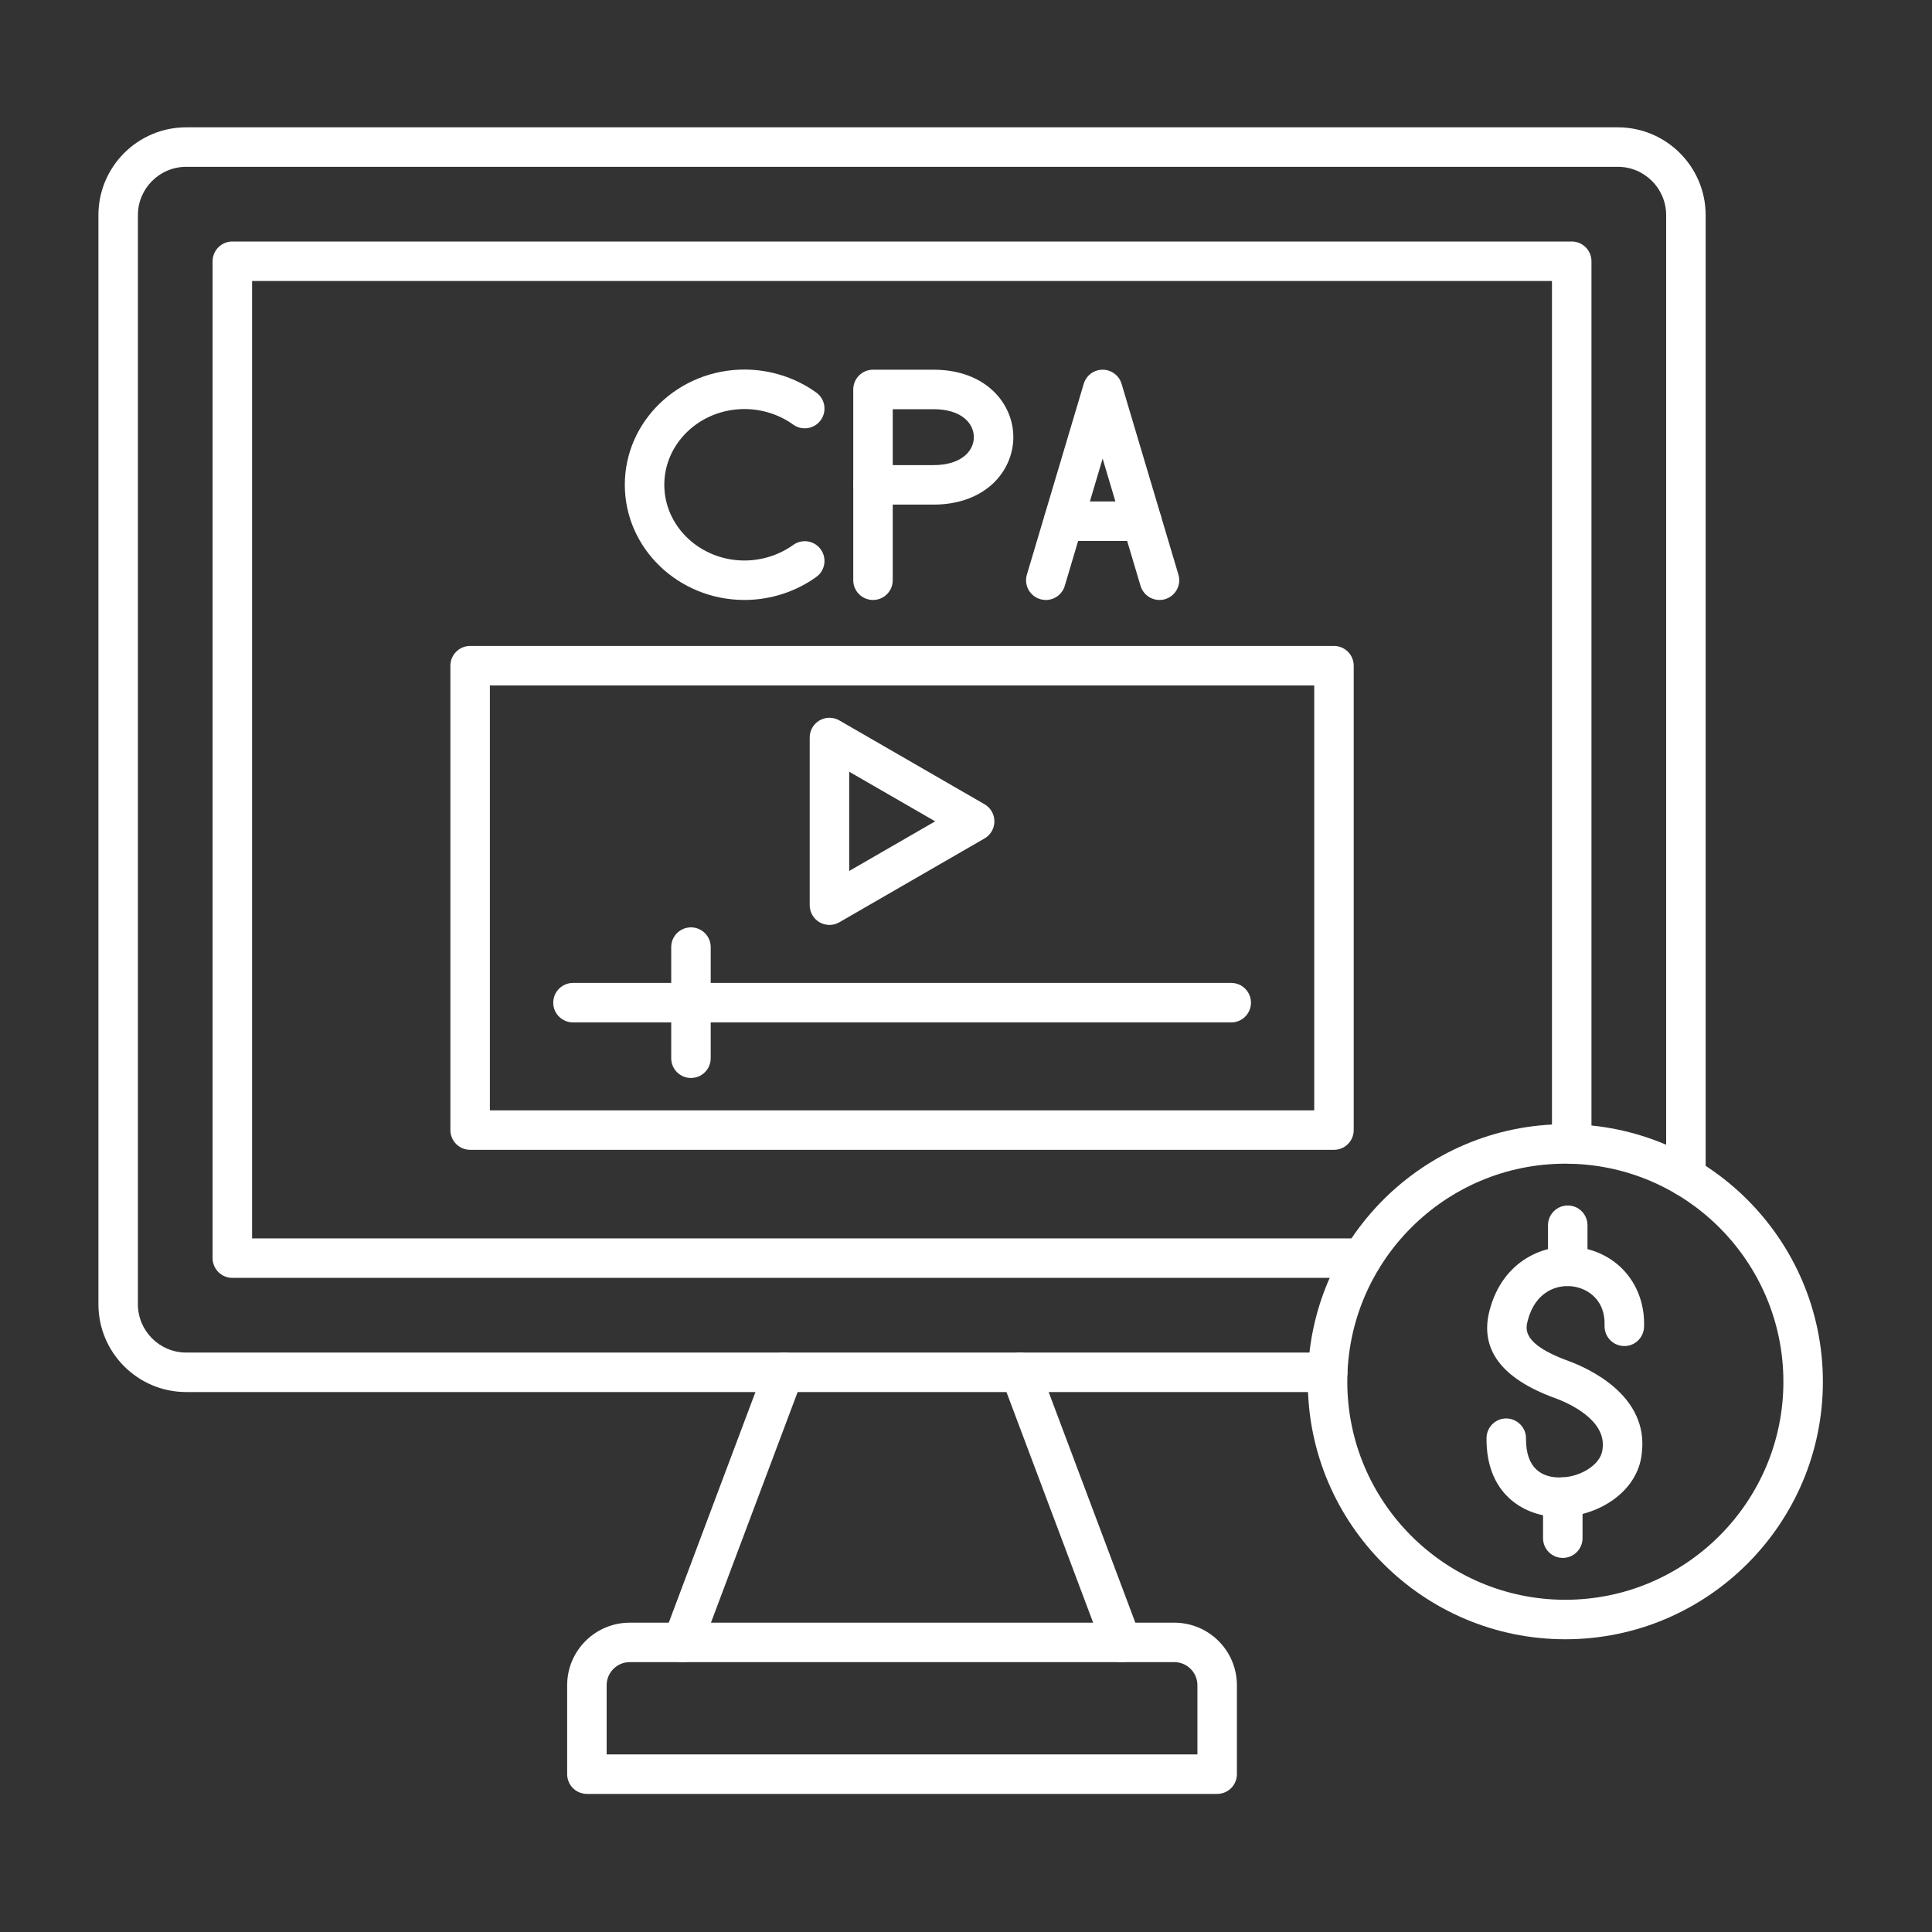
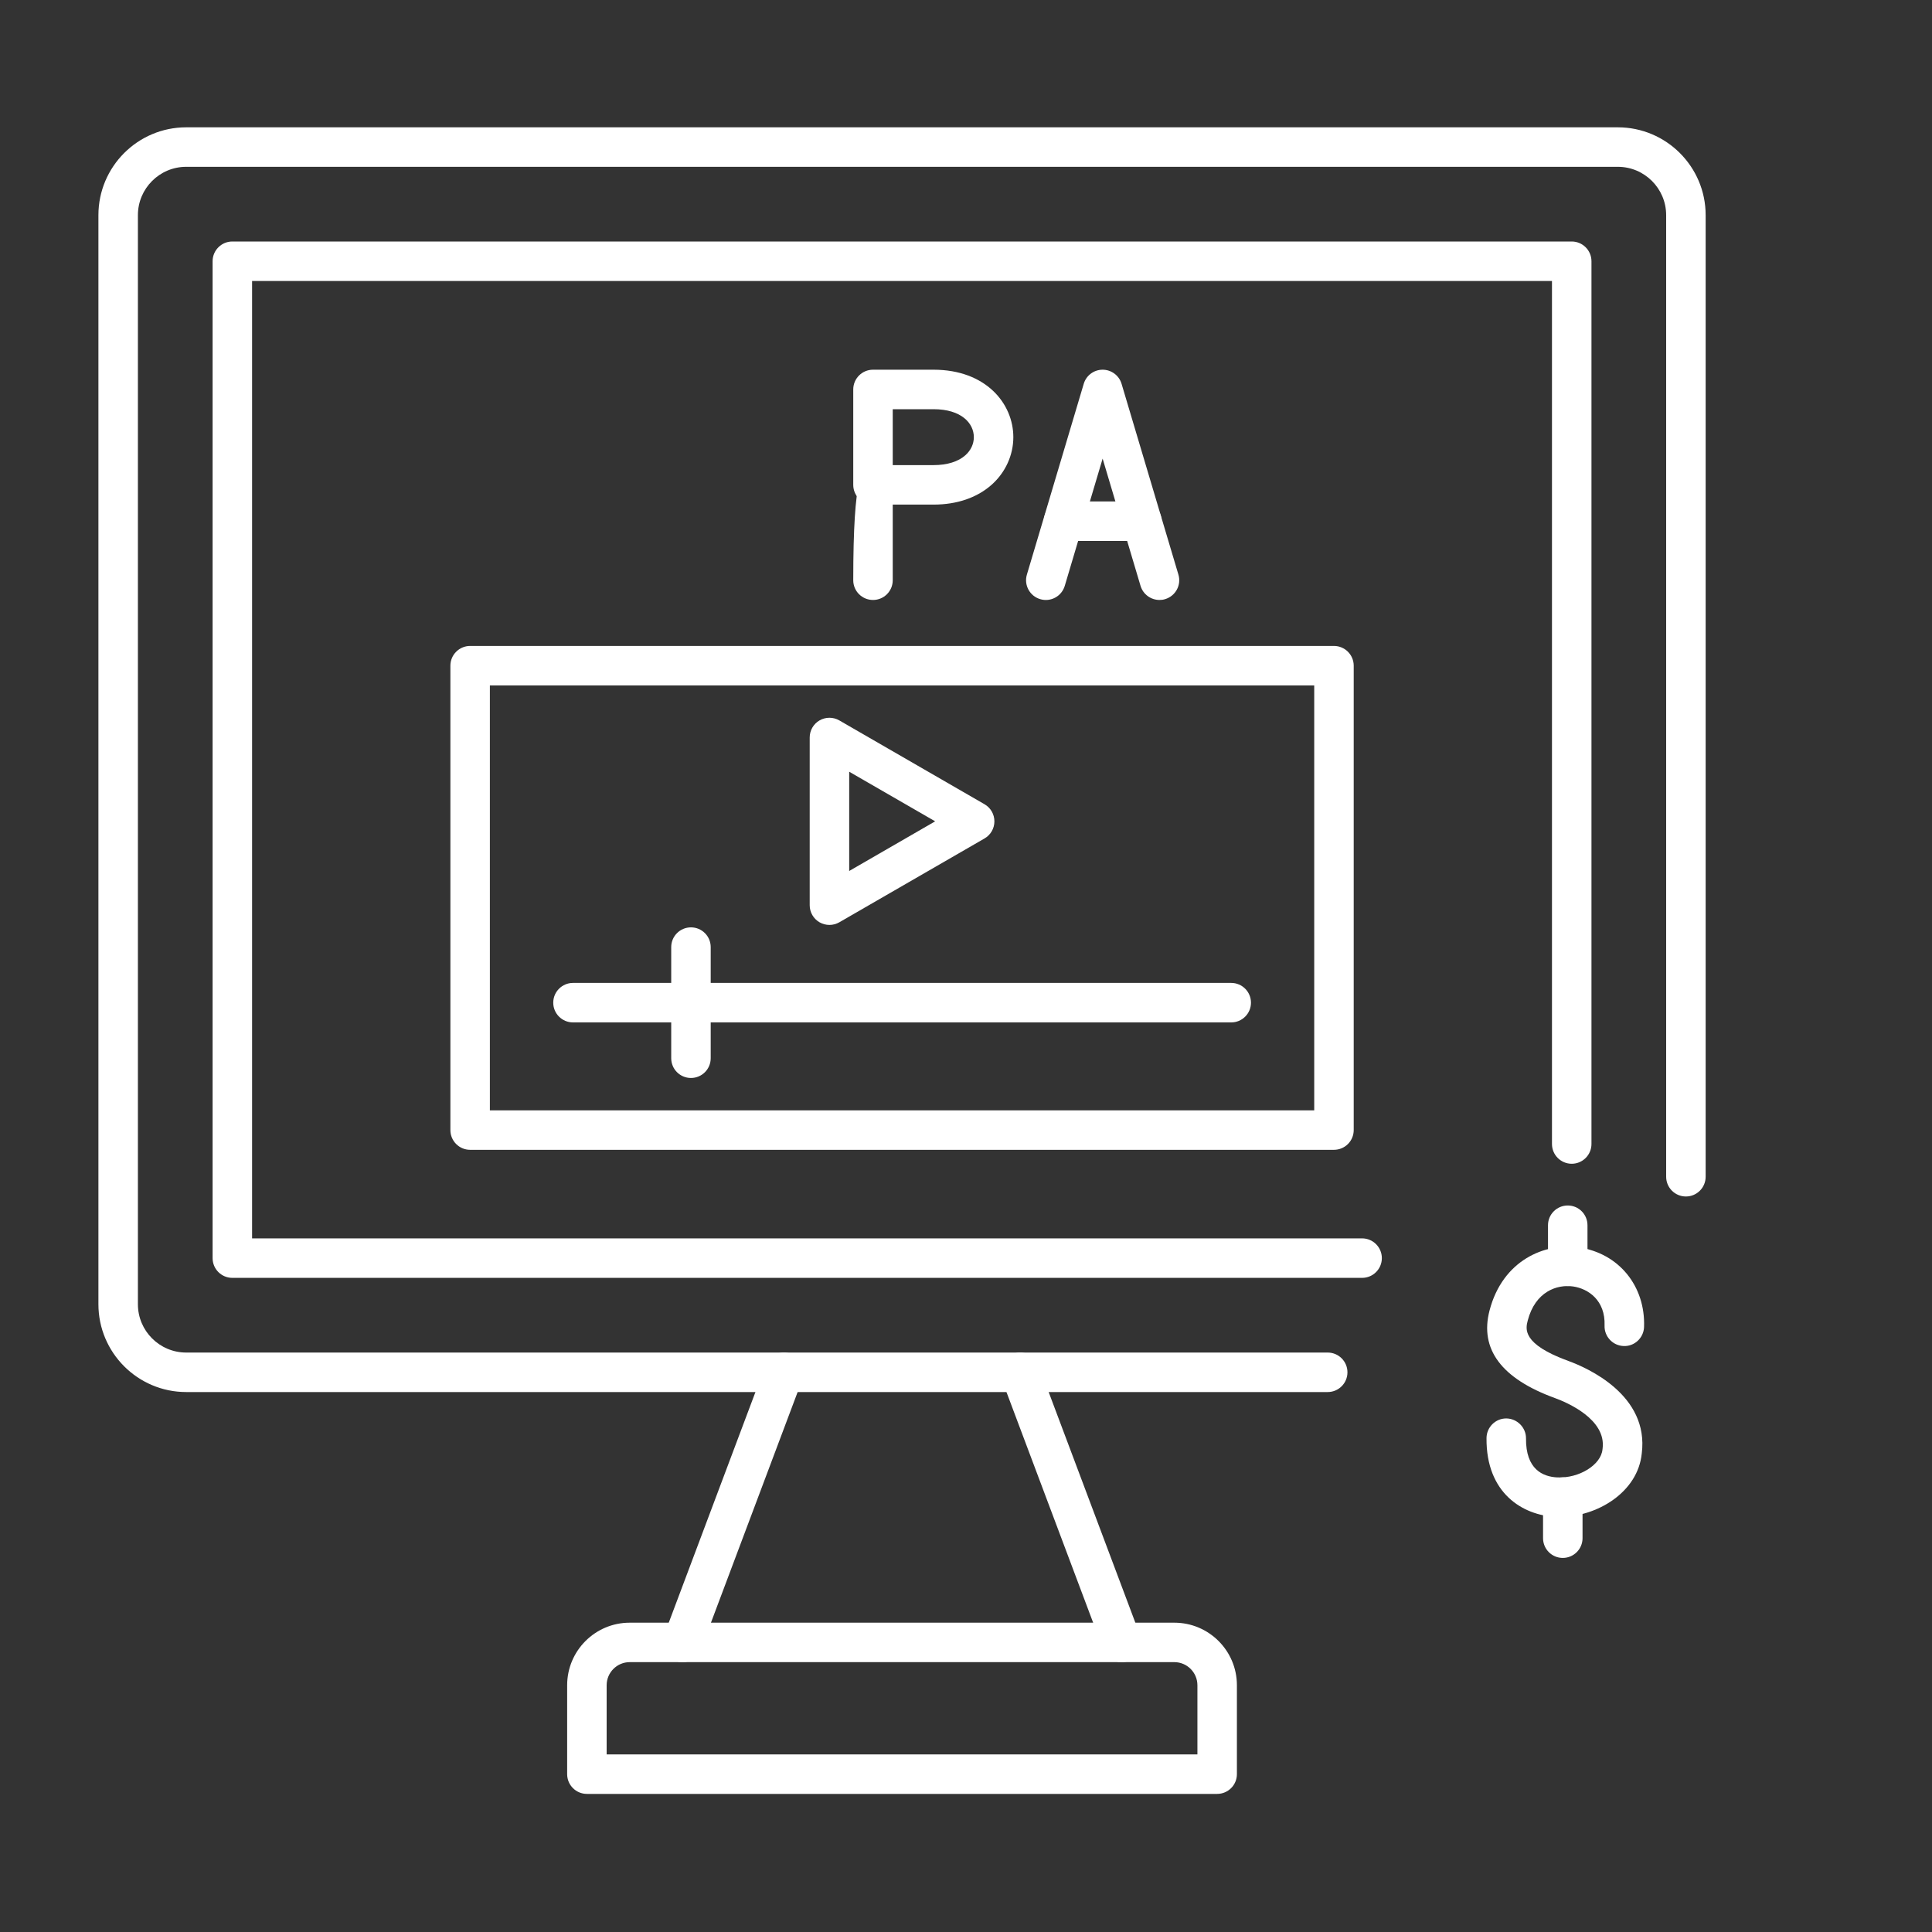
<svg xmlns="http://www.w3.org/2000/svg" width="50" height="50" viewBox="0 0 50 50" fill="none">
  <rect x="0" y="0" width="50" height="50" fill="#333333" stroke="none" />
  <mask id="mask0_111_587" style="mask-type:luminance" maskUnits="userSpaceOnUse" x="0" y="0" width="50" height="50">
    <path fill-rule="evenodd" clip-rule="evenodd" d="M0 0H50V50H0V0Z" fill="white" />
  </mask>
  <g mask="url(#mask0_111_587)">
    <path fill-rule="evenodd" clip-rule="evenodd" d="M34.361 36.026H4.819C3.566 36.026 2.547 35.007 2.547 33.754V5.568C2.547 4.314 3.566 3.295 4.819 3.295L41.869 3.295C43.122 3.295 44.142 4.314 44.142 5.568L44.142 30.454C44.142 30.737 43.913 30.965 43.631 30.965C43.349 30.965 43.12 30.737 43.12 30.454L43.12 5.568C43.12 4.878 42.559 4.317 41.869 4.317L4.819 4.317C4.13 4.317 3.569 4.878 3.569 5.568V33.754C3.569 34.444 4.13 35.004 4.819 35.004L34.361 35.004C34.643 35.004 34.872 35.233 34.872 35.515C34.872 35.797 34.643 36.026 34.361 36.026Z" fill="white" />
    <path fill-rule="evenodd" clip-rule="evenodd" d="M35.251 33.071H6.013C5.731 33.071 5.502 32.843 5.502 32.56V6.761C5.502 6.479 5.731 6.25 6.013 6.25L40.676 6.25C40.958 6.25 41.187 6.479 41.187 6.761V29.607C41.187 29.889 40.958 30.118 40.676 30.118C40.394 30.118 40.165 29.889 40.165 29.607L40.165 7.272H6.524V32.049H35.251C35.533 32.049 35.762 32.278 35.762 32.56C35.762 32.843 35.533 33.071 35.251 33.071Z" fill="white" />
    <path fill-rule="evenodd" clip-rule="evenodd" d="M17.661 43.017C17.602 43.017 17.541 43.006 17.482 42.984C17.218 42.885 17.084 42.59 17.183 42.326L19.81 35.336C19.909 35.072 20.204 34.938 20.468 35.037C20.732 35.136 20.866 35.431 20.767 35.695L18.14 42.685C18.063 42.89 17.868 43.017 17.661 43.017Z" fill="white" />
    <path fill-rule="evenodd" clip-rule="evenodd" d="M29.029 43.017C28.822 43.017 28.627 42.89 28.55 42.685L25.923 35.695C25.824 35.431 25.958 35.136 26.222 35.037C26.486 34.938 26.781 35.072 26.88 35.336L29.507 42.326C29.606 42.59 29.473 42.885 29.208 42.984C29.149 43.006 29.088 43.017 29.029 43.017Z" fill="white" />
    <path fill-rule="evenodd" clip-rule="evenodd" d="M15.7 45.404H30.989V43.614C30.989 43.285 30.721 43.016 30.392 43.016H16.297C15.967 43.016 15.7 43.285 15.7 43.614L15.7 45.404ZM31.5 46.426H15.189C14.906 46.426 14.678 46.197 14.678 45.915V43.614C14.678 42.72 15.404 41.995 16.297 41.995L30.392 41.995C31.285 41.995 32.011 42.72 32.011 43.614L32.011 45.915C32.011 46.197 31.782 46.426 31.5 46.426Z" fill="white" />
    <path fill-rule="evenodd" clip-rule="evenodd" d="M12.678 28.736H34.012V17.739H12.678V28.736ZM34.523 29.757H12.167C11.885 29.757 11.656 29.529 11.656 29.246V17.228C11.656 16.946 11.885 16.717 12.167 16.717L34.523 16.717C34.805 16.717 35.034 16.946 35.034 17.228L35.034 29.246C35.034 29.529 34.805 29.757 34.523 29.757Z" fill="white" />
    <path fill-rule="evenodd" clip-rule="evenodd" d="M21.977 19.972V22.541L24.202 21.256L21.977 19.972ZM21.466 23.937C21.378 23.937 21.29 23.914 21.21 23.869C21.052 23.778 20.955 23.609 20.955 23.427L20.955 19.087C20.955 18.904 21.052 18.735 21.21 18.644C21.369 18.553 21.563 18.553 21.721 18.644L25.48 20.814C25.638 20.905 25.735 21.074 25.735 21.257C25.735 21.439 25.638 21.608 25.48 21.699L21.721 23.869C21.642 23.914 21.554 23.937 21.466 23.937Z" fill="white" />
    <path fill-rule="evenodd" clip-rule="evenodd" d="M31.864 26.46H14.829C14.547 26.46 14.318 26.232 14.318 25.949C14.318 25.667 14.547 25.438 14.829 25.438H31.864C32.146 25.438 32.375 25.667 32.375 25.949C32.375 26.232 32.146 26.46 31.864 26.46Z" fill="white" />
    <path fill-rule="evenodd" clip-rule="evenodd" d="M17.882 27.898C17.6 27.898 17.371 27.67 17.371 27.387V24.511C17.371 24.228 17.6 24 17.882 24C18.164 24 18.393 24.228 18.393 24.511V27.387C18.393 27.67 18.164 27.898 17.882 27.898Z" fill="white" />
    <path fill-rule="evenodd" clip-rule="evenodd" d="M30.007 15.527C29.787 15.527 29.584 15.384 29.517 15.162L28.536 11.869L27.556 15.162C27.475 15.433 27.191 15.587 26.92 15.506C26.649 15.425 26.495 15.141 26.576 14.87L28.047 9.933C28.111 9.717 28.31 9.568 28.536 9.568C28.762 9.568 28.962 9.717 29.026 9.933L30.497 14.87C30.578 15.141 30.424 15.425 30.153 15.506C30.105 15.521 30.055 15.528 30.007 15.527Z" fill="white" />
    <path fill-rule="evenodd" clip-rule="evenodd" d="M29.552 14H27.525C27.242 14 27.014 13.772 27.014 13.489C27.014 13.207 27.242 12.978 27.525 12.978H29.552C29.834 12.978 30.062 13.207 30.062 13.489C30.062 13.772 29.834 14 29.552 14Z" fill="white" />
-     <path fill-rule="evenodd" clip-rule="evenodd" d="M19.268 15.527C17.559 15.527 16.17 14.19 16.17 12.546C16.17 10.901 17.559 9.564 19.268 9.564C19.933 9.564 20.593 9.775 21.126 10.16C21.355 10.325 21.406 10.644 21.241 10.873C21.076 11.102 20.757 11.153 20.528 10.989C20.168 10.729 19.72 10.586 19.268 10.586C18.123 10.586 17.192 11.465 17.192 12.546C17.192 13.627 18.123 14.506 19.268 14.506C19.72 14.505 20.168 14.363 20.528 14.103C20.757 13.938 21.076 13.989 21.241 14.218C21.406 14.447 21.355 14.766 21.126 14.931C20.593 15.316 19.933 15.527 19.268 15.527Z" fill="white" />
    <path fill-rule="evenodd" clip-rule="evenodd" d="M23.104 12.037H24.16C24.512 12.037 24.798 11.948 24.985 11.781C25.126 11.655 25.203 11.489 25.203 11.314C25.203 10.954 24.881 10.59 24.16 10.59L23.104 10.59L23.104 12.037ZM24.16 13.059H22.593C22.311 13.059 22.082 12.83 22.082 12.548V10.079C22.082 9.797 22.311 9.568 22.593 9.568L24.16 9.568C25.516 9.568 26.225 10.446 26.225 11.314C26.225 11.778 26.021 12.226 25.666 12.543C25.288 12.88 24.767 13.059 24.16 13.059Z" fill="white" />
-     <path fill-rule="evenodd" clip-rule="evenodd" d="M22.593 15.527C22.311 15.527 22.082 15.299 22.082 15.017V12.548C22.082 12.266 22.311 12.037 22.593 12.037C22.875 12.037 23.104 12.266 23.104 12.548L23.104 15.017C23.104 15.299 22.875 15.528 22.593 15.527Z" fill="white" />
+     <path fill-rule="evenodd" clip-rule="evenodd" d="M22.593 15.527C22.311 15.527 22.082 15.299 22.082 15.017C22.082 12.266 22.311 12.037 22.593 12.037C22.875 12.037 23.104 12.266 23.104 12.548L23.104 15.017C23.104 15.299 22.875 15.528 22.593 15.527Z" fill="white" />
    <path fill-rule="evenodd" clip-rule="evenodd" d="M40.574 33.283C40.291 33.283 40.062 33.054 40.062 32.772L40.062 31.709C40.062 31.427 40.291 31.198 40.574 31.198C40.856 31.198 41.084 31.427 41.084 31.709V32.772C41.084 33.054 40.856 33.283 40.574 33.283Z" fill="white" />
    <path fill-rule="evenodd" clip-rule="evenodd" d="M40.445 40.319C40.162 40.319 39.934 40.09 39.934 39.808V38.745C39.934 38.463 40.162 38.234 40.445 38.234C40.727 38.234 40.956 38.463 40.956 38.745V39.808C40.956 40.09 40.727 40.319 40.445 40.319Z" fill="white" />
    <path fill-rule="evenodd" clip-rule="evenodd" d="M40.359 39.259C40.322 39.259 40.286 39.257 40.249 39.255C39.42 39.214 38.457 38.655 38.471 37.216C38.474 36.935 38.702 36.709 38.982 36.709C38.98 36.709 38.983 36.709 38.982 36.709C39.264 36.712 39.495 36.944 39.493 37.226C39.485 38.026 39.928 38.217 40.3 38.235C40.866 38.264 41.436 37.91 41.472 37.51C41.473 37.502 41.474 37.495 41.475 37.489C41.574 36.729 40.556 36.297 40.242 36.182C38.858 35.679 38.288 34.916 38.549 33.916C38.889 32.611 39.987 32.155 40.863 32.283C41.893 32.434 42.586 33.281 42.548 34.343C42.538 34.625 42.299 34.848 42.019 34.835C41.737 34.825 41.516 34.588 41.526 34.306C41.55 33.651 41.104 33.352 40.715 33.294C40.294 33.233 39.733 33.426 39.538 34.174C39.483 34.386 39.379 34.782 40.591 35.222C41.085 35.402 42.679 36.104 42.489 37.612C42.391 38.62 41.332 39.258 40.359 39.259Z" fill="white" />
-     <path fill-rule="evenodd" clip-rule="evenodd" d="M40.511 30.116C37.399 30.116 34.868 32.647 34.868 35.759C34.868 38.87 37.399 41.402 40.511 41.402C43.622 41.402 46.154 38.87 46.154 35.759C46.154 32.647 43.622 30.116 40.511 30.116ZM40.511 42.424C36.836 42.424 33.846 39.434 33.846 35.759C33.846 32.084 36.836 29.094 40.511 29.094C44.186 29.094 47.176 32.084 47.176 35.759C47.176 39.434 44.186 42.424 40.511 42.424Z" fill="white" />
  </g>
</svg>